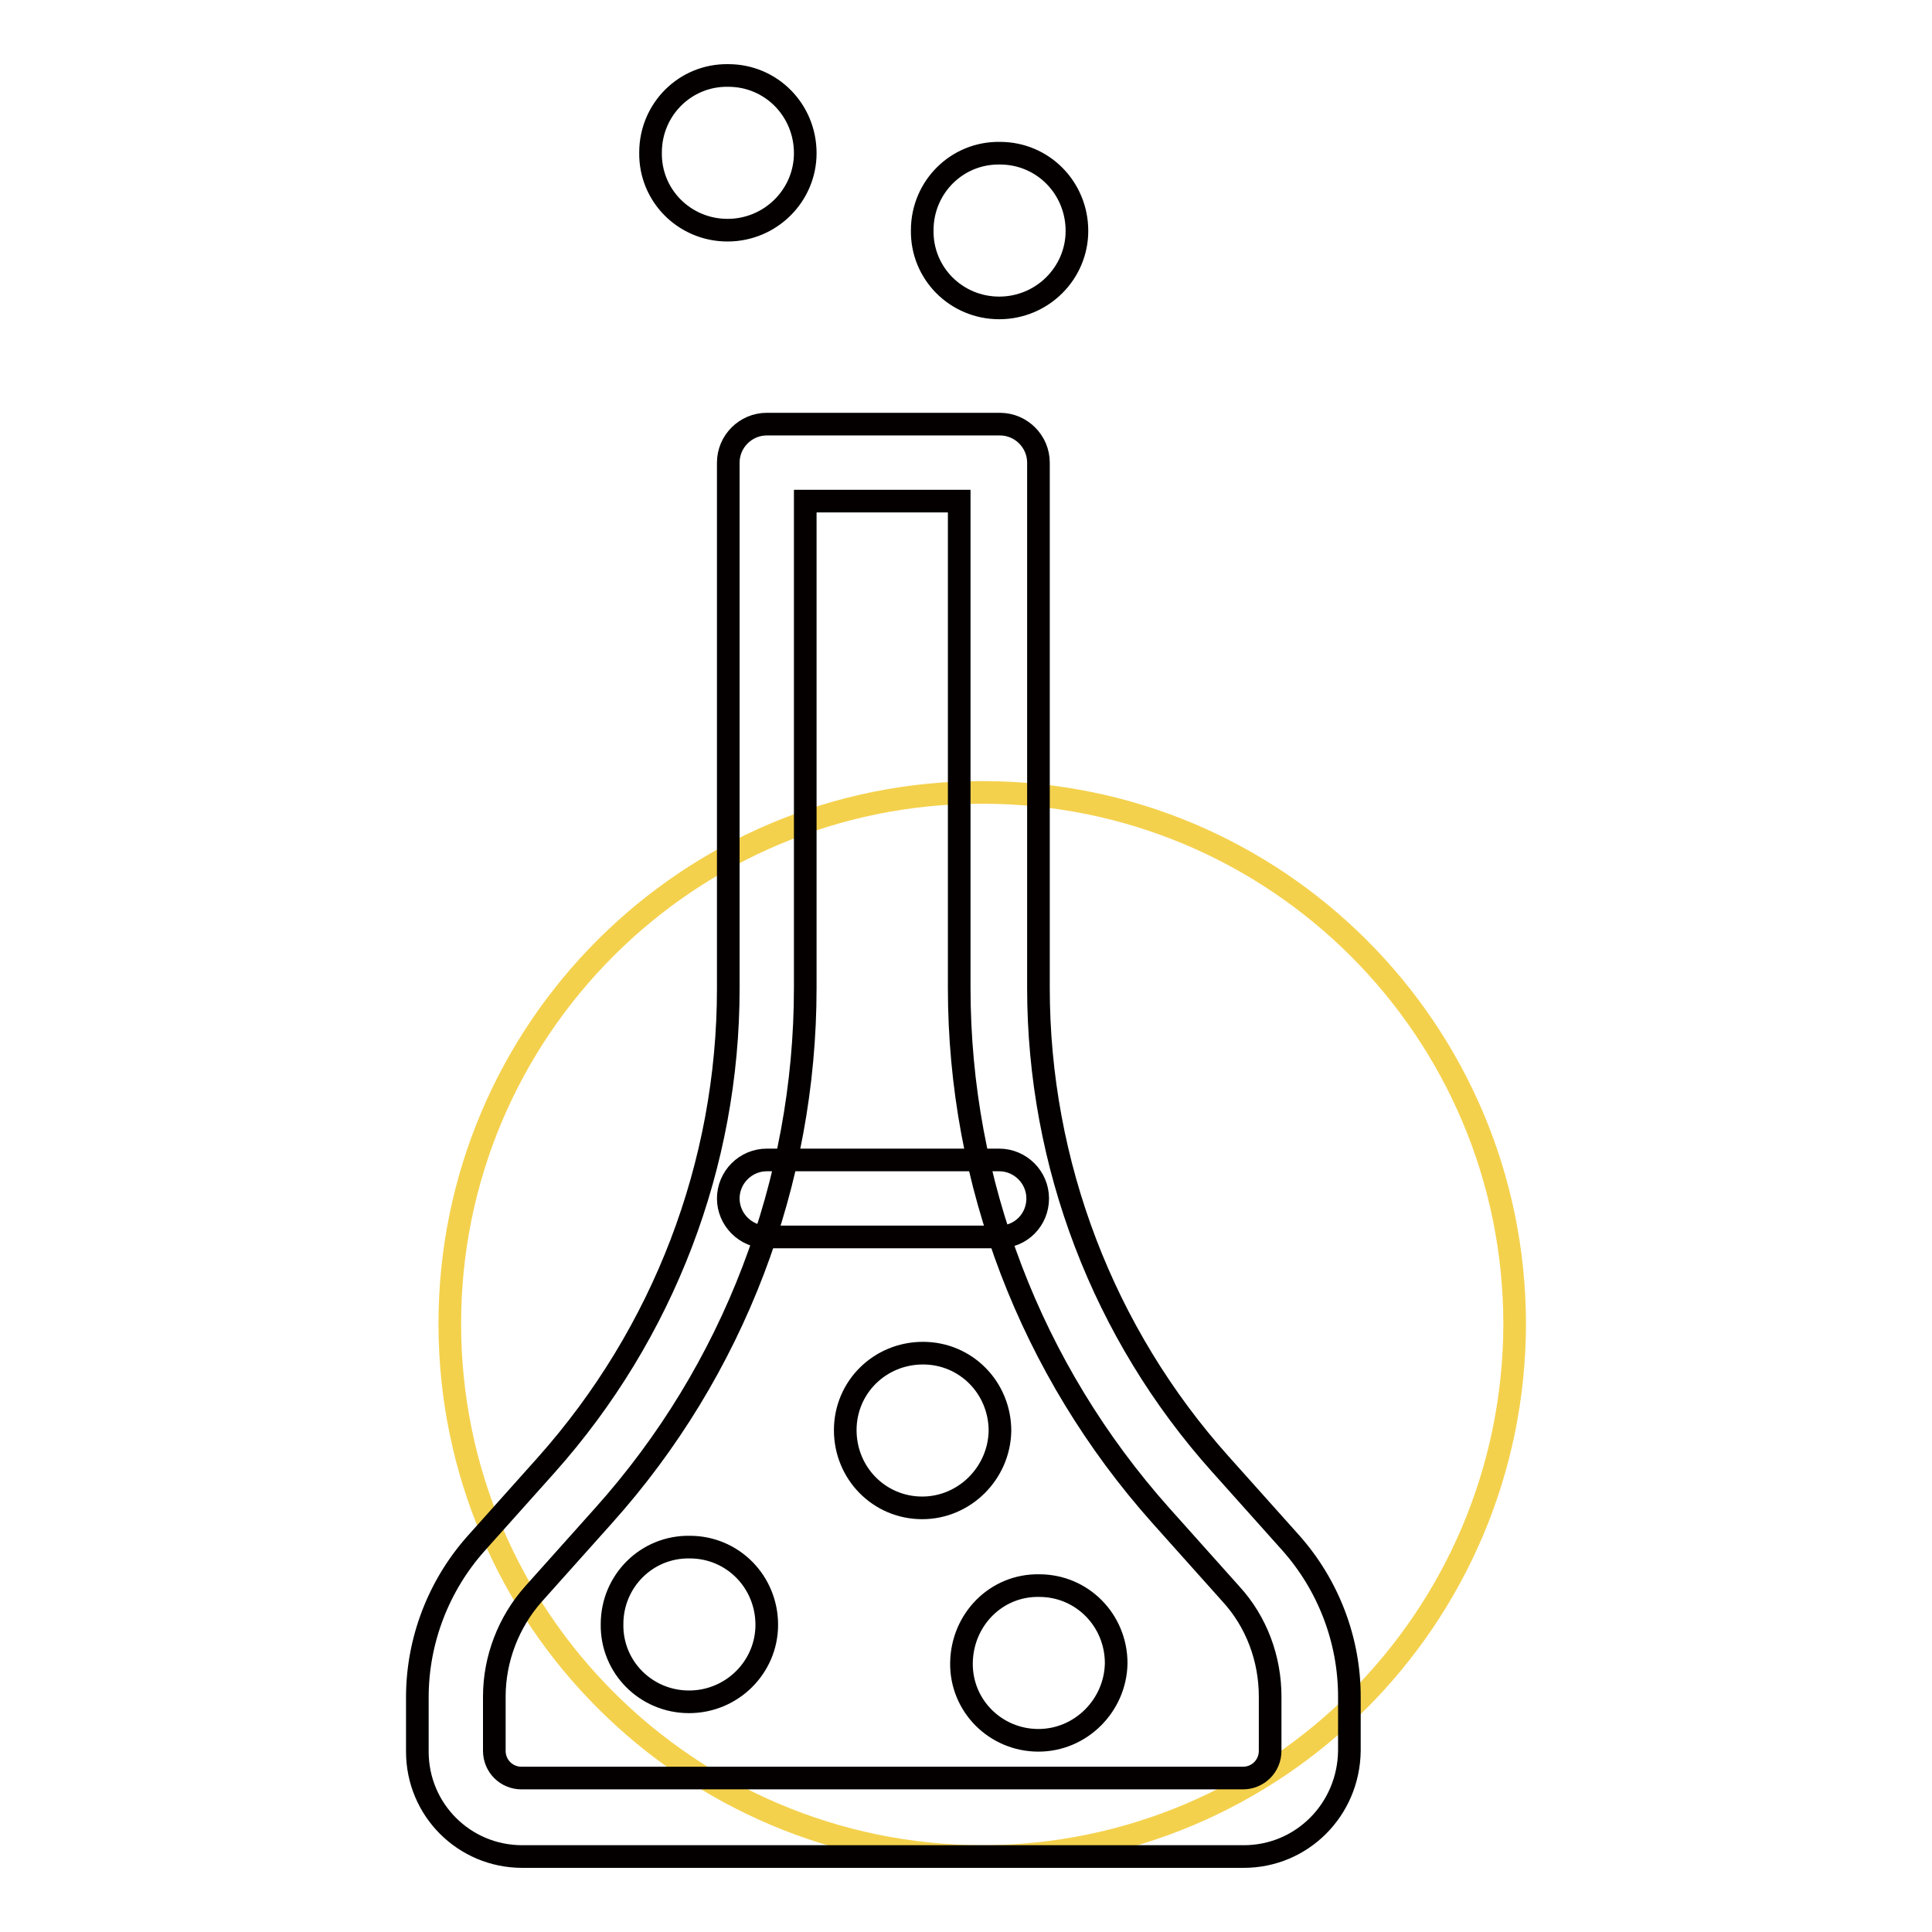
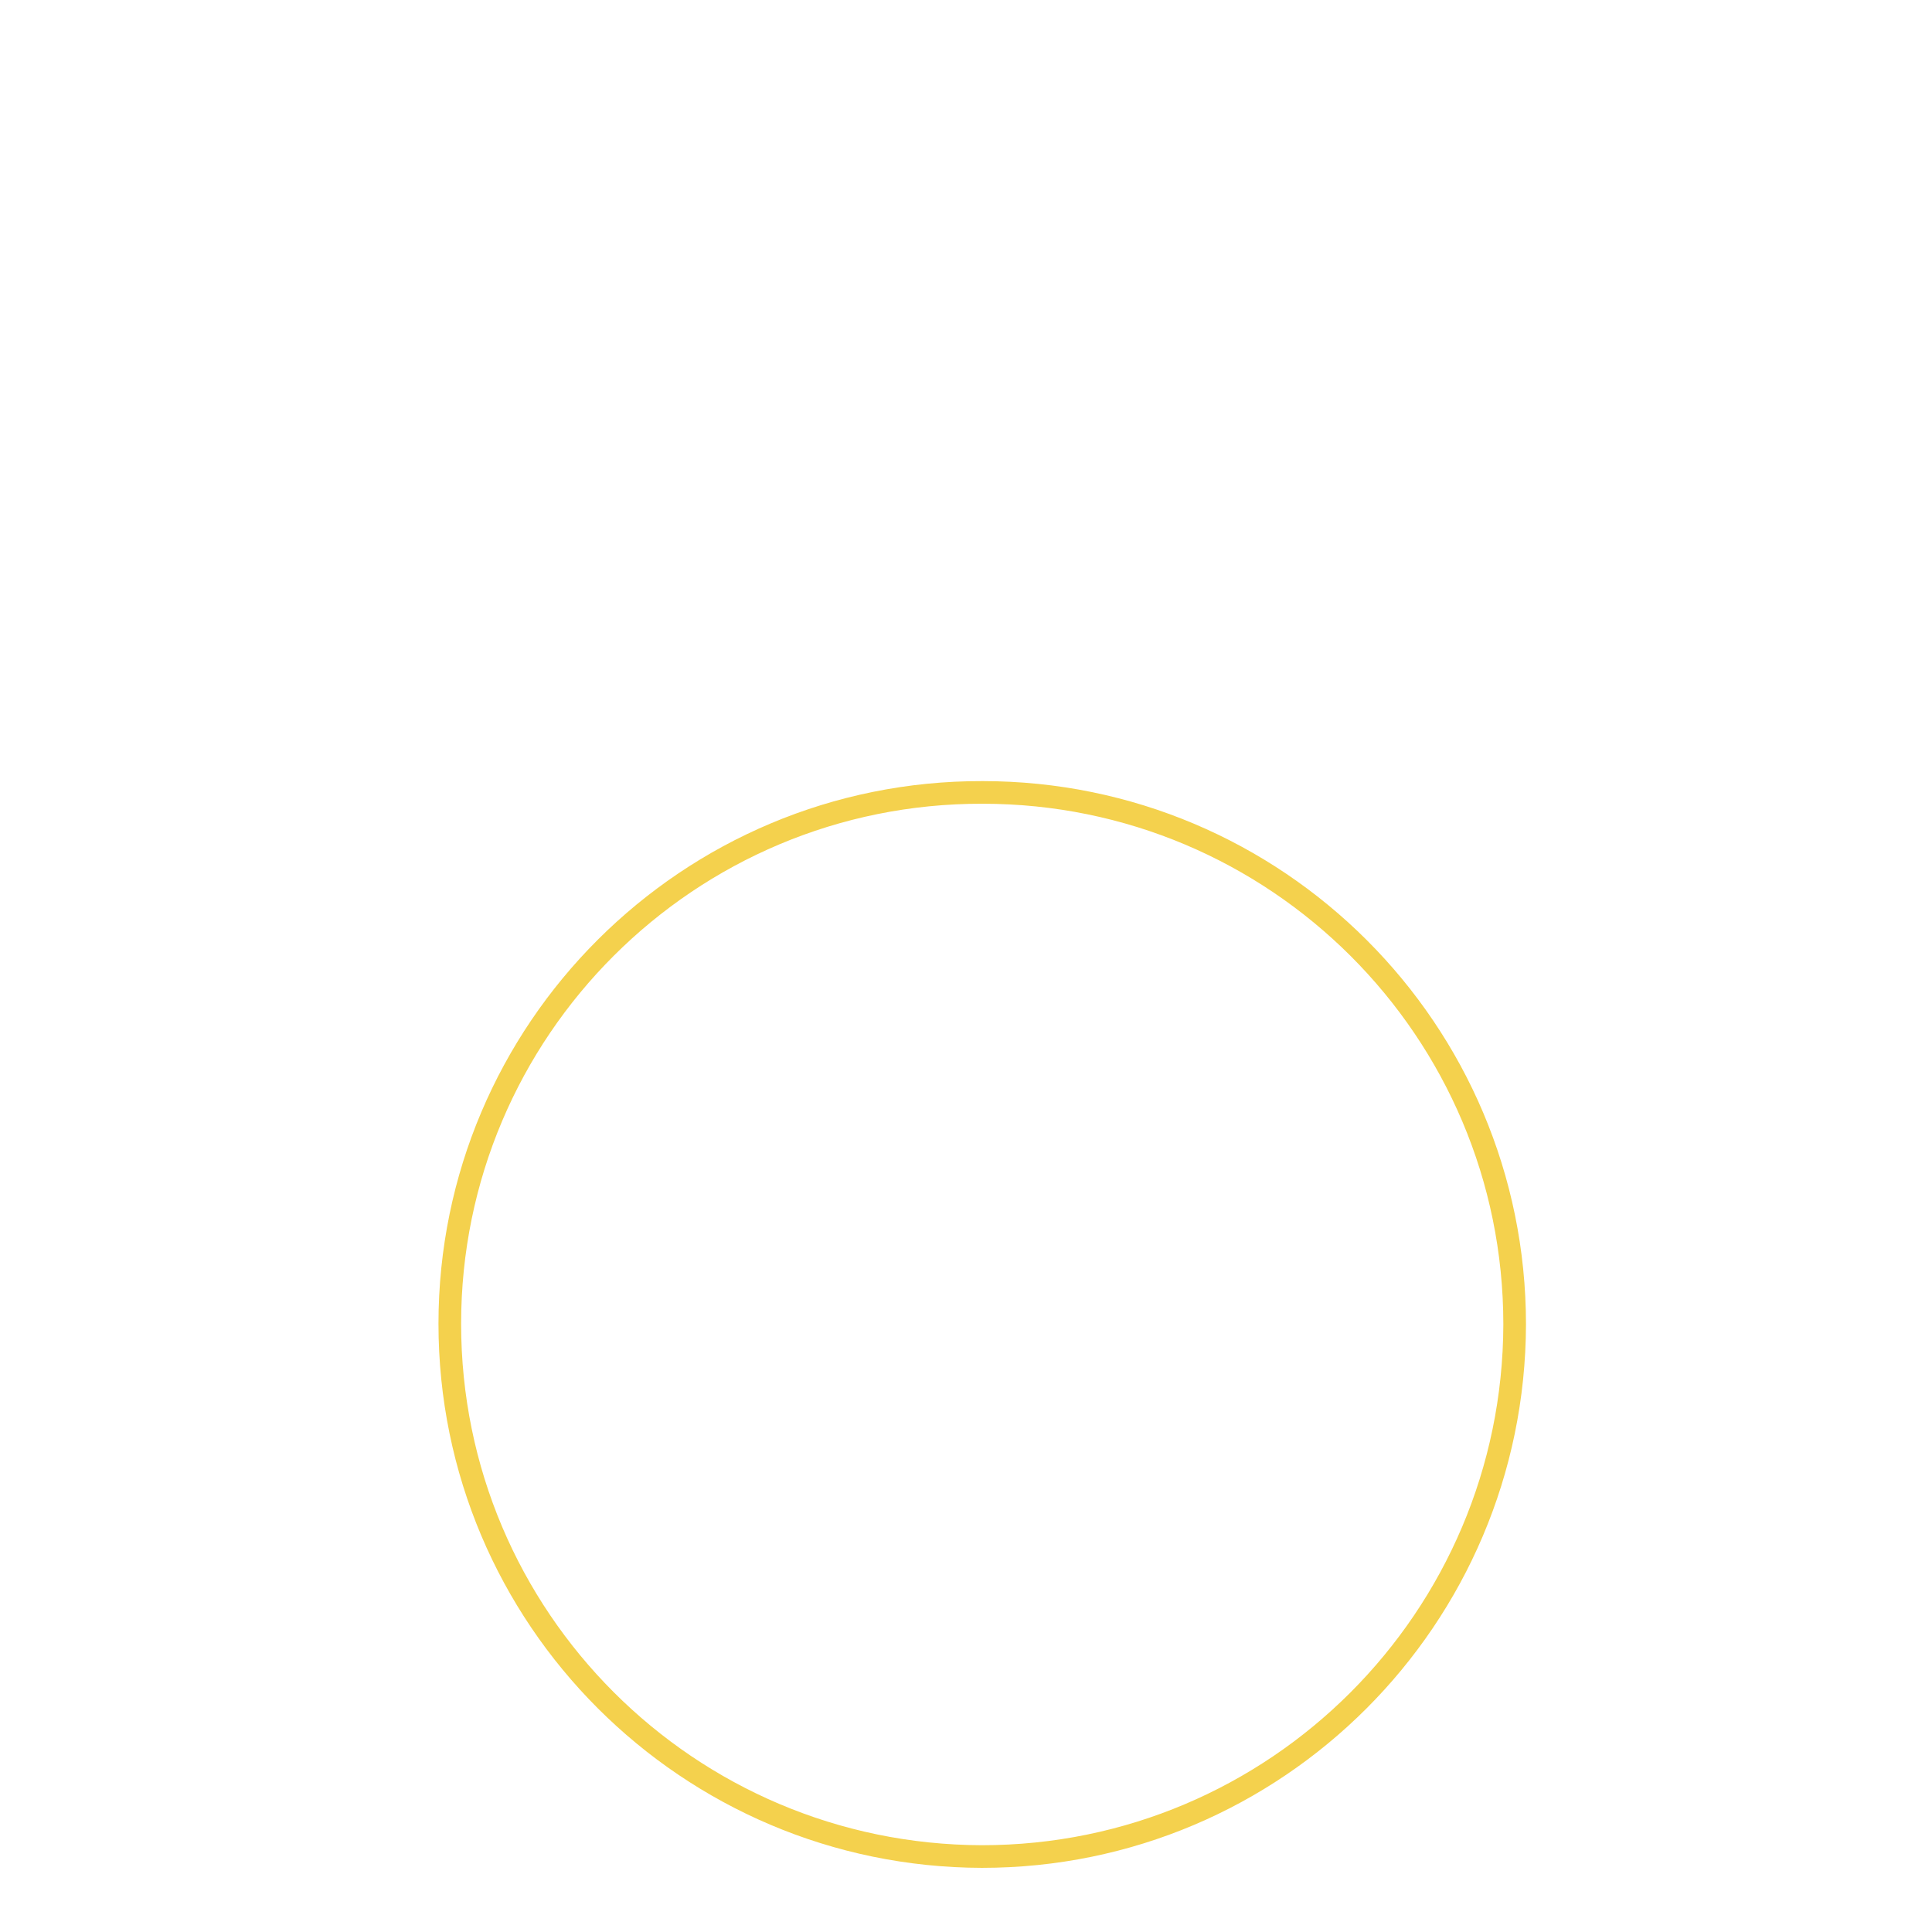
<svg xmlns="http://www.w3.org/2000/svg" version="1.1" x="0px" y="0px" viewBox="0 0 256 256" enable-background="new 0 0 256 256" xml:space="preserve">
  <g>
-     <path stroke-width="3" fill-opacity="0" stroke="#f4d14d" d="M59.6,175.4c0,39,31.6,70.5,70.5,70.6c39,0,70.5-31.6,70.6-70.5c0,0,0,0,0,0c0-39-31.6-70.5-70.5-70.5 C91.2,104.9,59.6,136.5,59.6,175.4L59.6,175.4z" />
-     <path stroke-width="3" fill-opacity="0" stroke="#040000" d="M164.8,246H69.2c-7.7,0-13.9-6.2-13.9-13.9v-7.2c0-7.5,2.8-14.8,7.8-20.4l9.3-10.4 c15.5-17.4,24.1-39.8,24.1-63.1V61.3c0-2.8,2.3-5.1,5.1-5.1l0,0h30.9c2.8,0,5.1,2.3,5.1,5.1v69.6c0,23.3,8.6,45.8,24.1,63.1 l9.3,10.4c5,5.6,7.8,12.9,7.8,20.4v7.2C178.7,239.8,172.5,246,164.8,246z M106.7,66.4v64.5c0,25.8-9.5,50.7-26.7,69.9l-9.3,10.4 c-3.3,3.7-5.2,8.6-5.2,13.6v7.2c0,2,1.6,3.6,3.6,3.6h95.6c2,0,3.6-1.6,3.6-3.6v-7.2c0-5-1.8-9.9-5.2-13.6l-9.3-10.4 c-17.2-19.3-26.7-44.1-26.7-69.9V66.4H106.7L106.7,66.4L106.7,66.4z M132.4,163.9h-30.8c-2.8,0-5.1-2.3-5.1-5.1s2.3-5.1,5.1-5.1 h30.8c2.8,0,5.1,2.3,5.1,5.1S135.3,163.9,132.4,163.9z M137.6,230.6c-5.7,0-10.3-4.6-10.2-10.3s4.6-10.3,10.3-10.2 c5.7,0,10.2,4.6,10.2,10.3C147.8,226,143.2,230.6,137.6,230.6z M122.2,199.8c-5.7,0-10.2-4.6-10.2-10.3c0-5.7,4.6-10.2,10.3-10.2 c5.7,0,10.2,4.6,10.2,10.3C132.4,195.2,127.8,199.8,122.2,199.8L122.2,199.8z M132.4,40.8c-5.7,0-10.3-4.6-10.2-10.3 c0-5.7,4.6-10.3,10.3-10.2c5.7,0,10.2,4.6,10.2,10.3C142.7,36.2,138.1,40.8,132.4,40.8L132.4,40.8z M96.4,30.5 c-5.7,0-10.3-4.6-10.2-10.3c0-5.7,4.6-10.3,10.3-10.2c5.7,0,10.2,4.6,10.2,10.3C106.7,25.9,102.1,30.5,96.4,30.5L96.4,30.5z  M91.3,225.5c-5.7,0-10.3-4.6-10.2-10.3c0-5.7,4.6-10.3,10.3-10.2c5.7,0,10.2,4.6,10.2,10.3C101.6,220.9,97,225.5,91.3,225.5z" />
+     <path stroke-width="3" fill-opacity="0" stroke="#f4d14d" d="M59.6,175.4c0,39,31.6,70.5,70.5,70.6c39,0,70.5-31.6,70.6-70.5c0,0,0,0,0,0c0-39-31.6-70.5-70.5-70.5 C91.2,104.9,59.6,136.5,59.6,175.4z" />
  </g>
</svg>